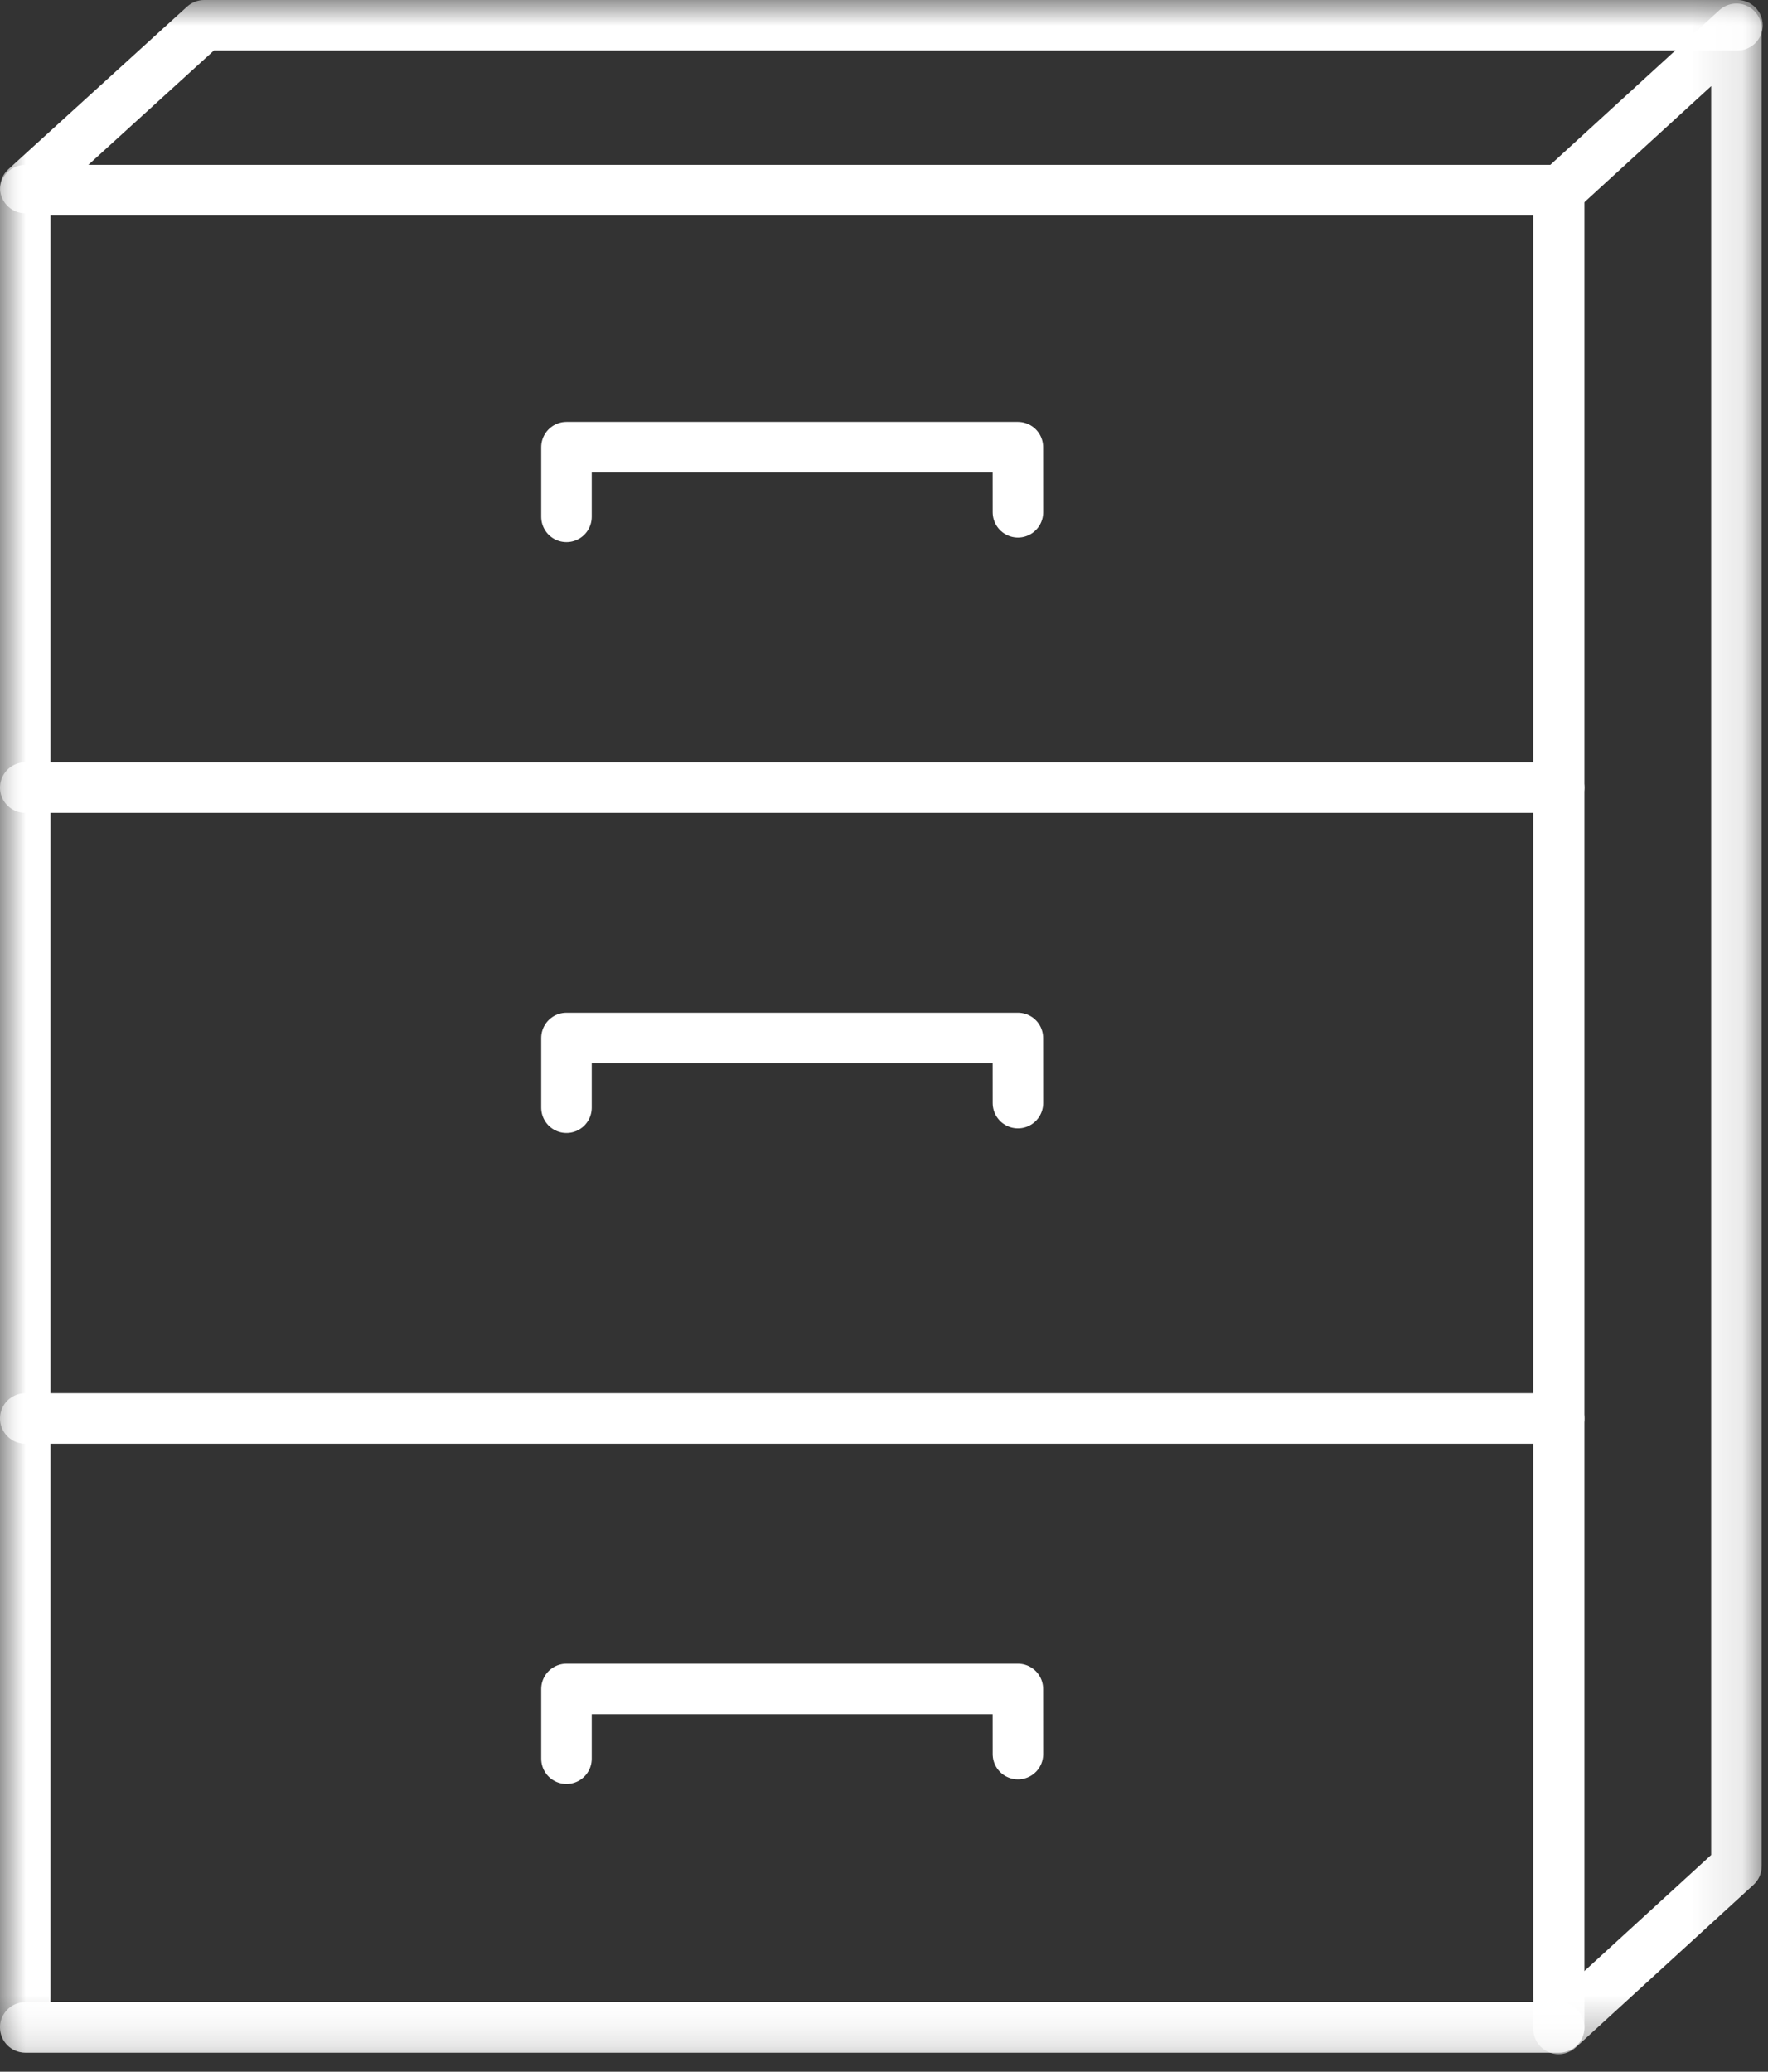
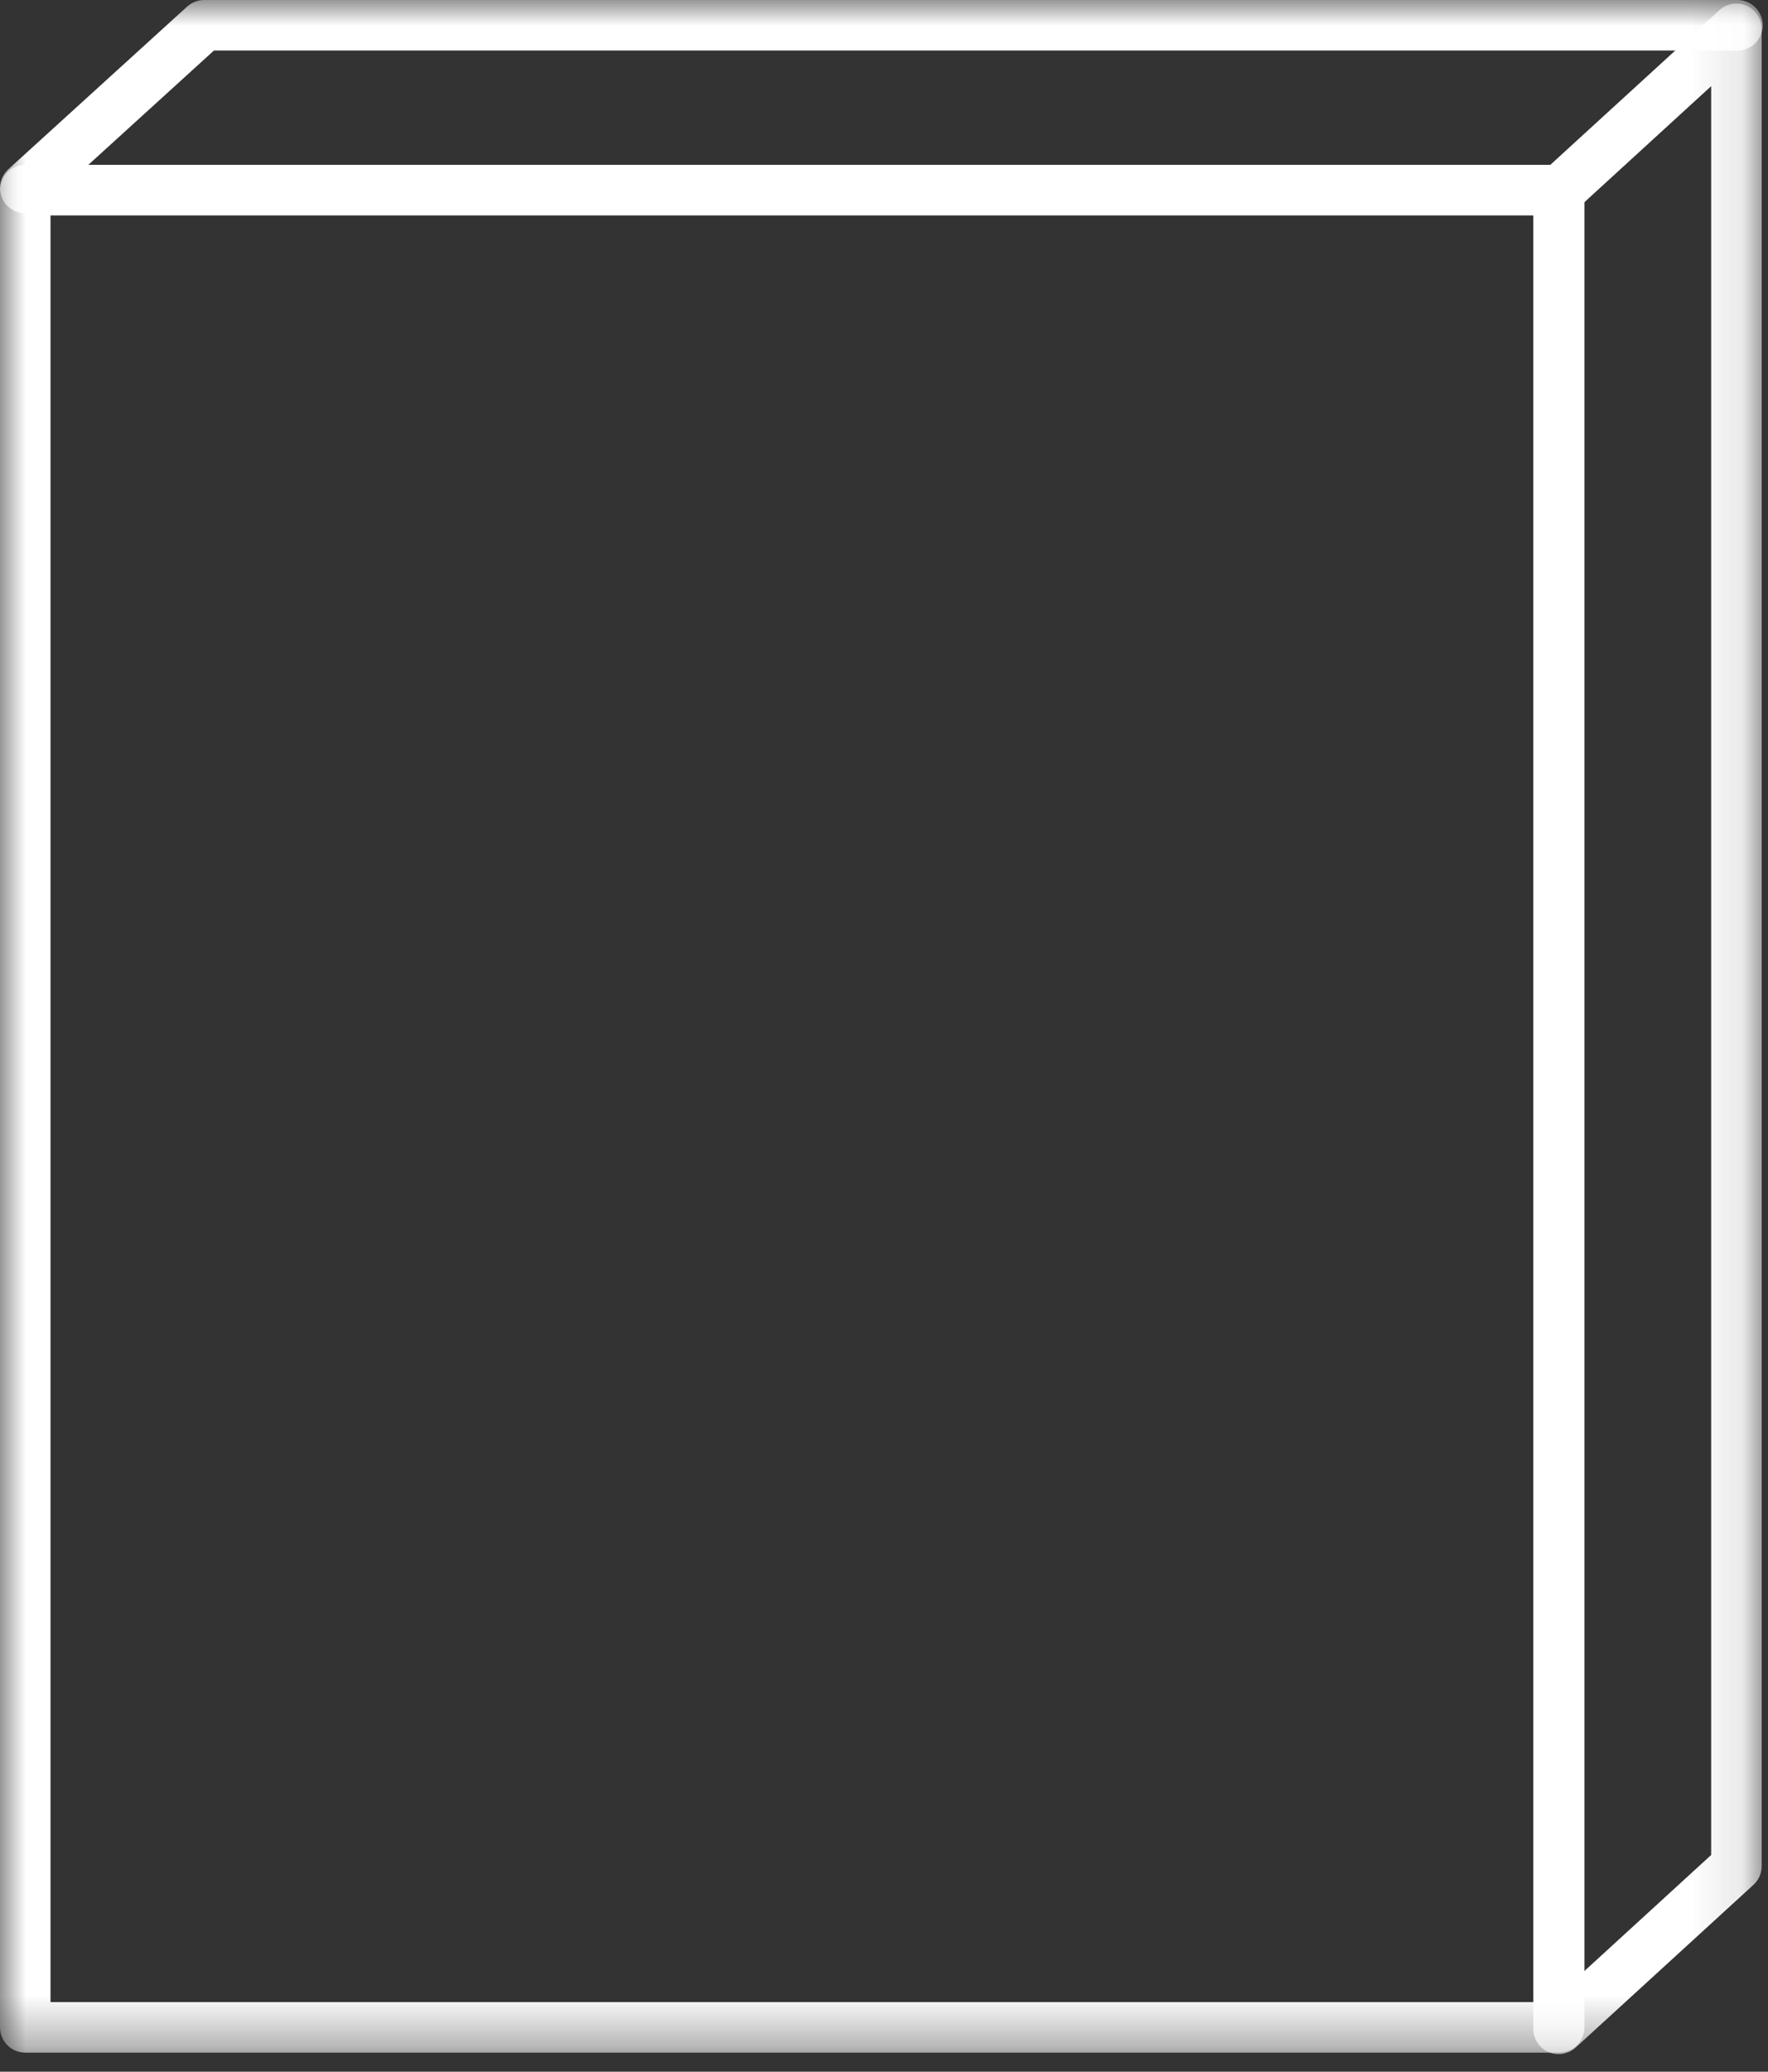
<svg xmlns="http://www.w3.org/2000/svg" xmlns:xlink="http://www.w3.org/1999/xlink" width="35px" height="41px" viewBox="0 0 35 41" version="1.1">
  <rect x="0" y="0" width="35" height="41" fill="#333333" stroke="none" />
  <title>icon-hosting</title>
  <desc>Created with Sketch.</desc>
  <defs>
    <polygon id="path-1" points="0 40.652 34.895 40.652 34.895 0 0 0" />
  </defs>
  <g id="Page-1" stroke="none" stroke-width="1" fill="none" fill-rule="evenodd">
    <g id="icon-hosting">
      <mask id="mask-2" fill="white">
        <use xlink:href="#path-1" />
      </mask>
      <g id="Clip-2" />
      <path d="M1,39.623 L30.366,39.623 L30.366,4.263 L1,4.263 L1,39.623 Z M30.866,40.623 L0.5,40.623 C0.224,40.623 0,40.399 0,40.123 L0,3.762 C0,3.486 0.224,3.262 0.5,3.262 L30.866,3.262 C31.143,3.262 31.366,3.486 31.366,3.762 L31.366,40.123 C31.366,40.399 31.143,40.623 30.866,40.623 L30.866,40.623 Z" id="Fill-1" fill="#FFFFFF" mask="url(#mask-2)" />
-       <path d="M20.152,34.715 L20.151,33.426 L11.214,33.426 L11.214,34.806 M0.5,40.123 L30.866,40.123 M20.152,21.83 L20.151,20.543 L11.214,20.543 L11.214,21.921 M30.866,15.587 L0.5,15.587 M0.5,28.072 L30.866,28.072 M20.152,10.138 L20.151,8.85 L11.214,8.85 L11.214,10.228" id="Stroke-3" stroke="#FFFFFF" stroke-linecap="round" stroke-linejoin="round" mask="url(#mask-2)" />
      <path d="M31.354,4.012 L31.354,39.018 L33.875,36.711 L33.875,1.705 L31.354,4.012 Z M30.854,40.653 C30.786,40.653 30.717,40.639 30.653,40.611 C30.471,40.531 30.354,40.351 30.354,40.153 L30.354,3.791 C30.354,3.651 30.413,3.517 30.516,3.422 L34.038,0.201 C34.185,0.068 34.397,0.033 34.577,0.113 C34.758,0.193 34.875,0.372 34.875,0.571 L34.875,36.932 C34.875,37.073 34.817,37.206 34.713,37.301 L31.192,40.522 C31.097,40.608 30.976,40.653 30.854,40.653 L30.854,40.653 Z" id="Fill-4" fill="#FFFFFF" mask="url(#mask-2)" />
      <path d="M0.501,4.221 C0.365,4.221 0.23,4.166 0.131,4.058 C-0.055,3.853 -0.04,3.537 0.164,3.351 L3.705,0.13 C3.798,0.047 3.918,-0 4.042,-0 L34.395,-0 C34.671,-0 34.895,0.224 34.895,0.5 C34.895,0.777 34.671,1 34.395,1 L4.235,1 L0.838,4.091 C0.741,4.178 0.621,4.221 0.501,4.221" id="Fill-5" fill="#FFFFFF" mask="url(#mask-2)" />
    </g>
  </g>
</svg>